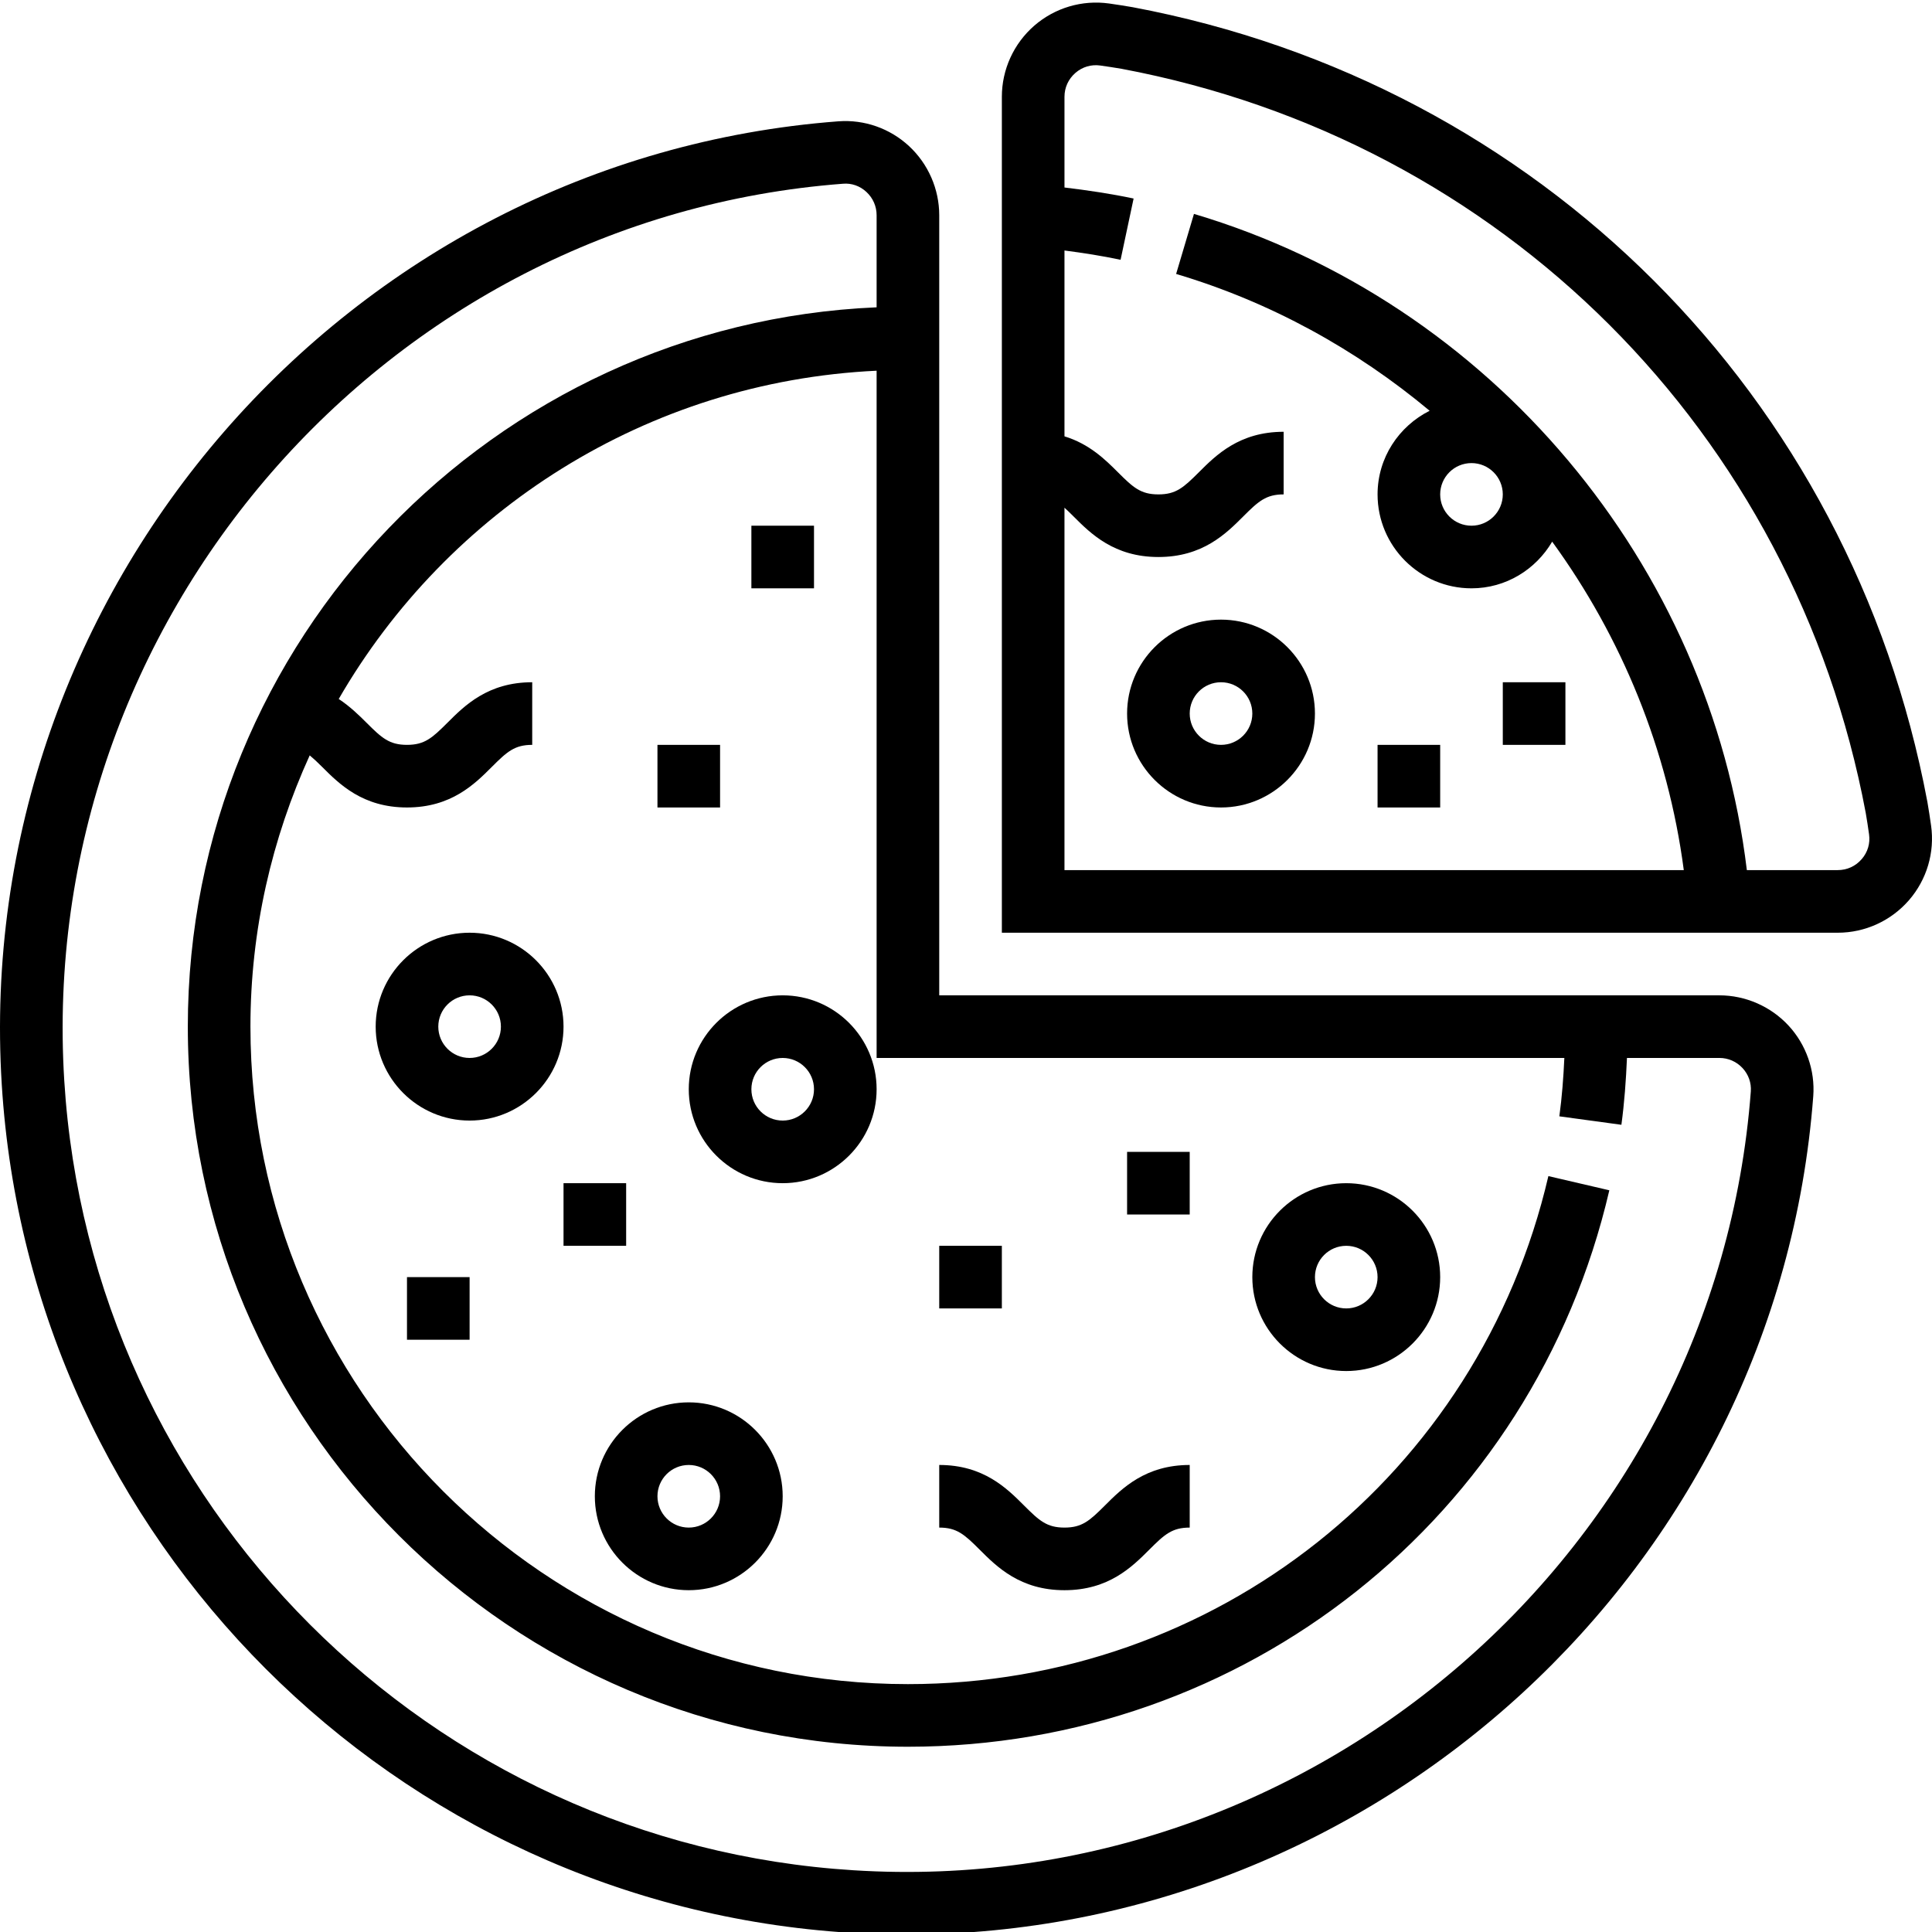
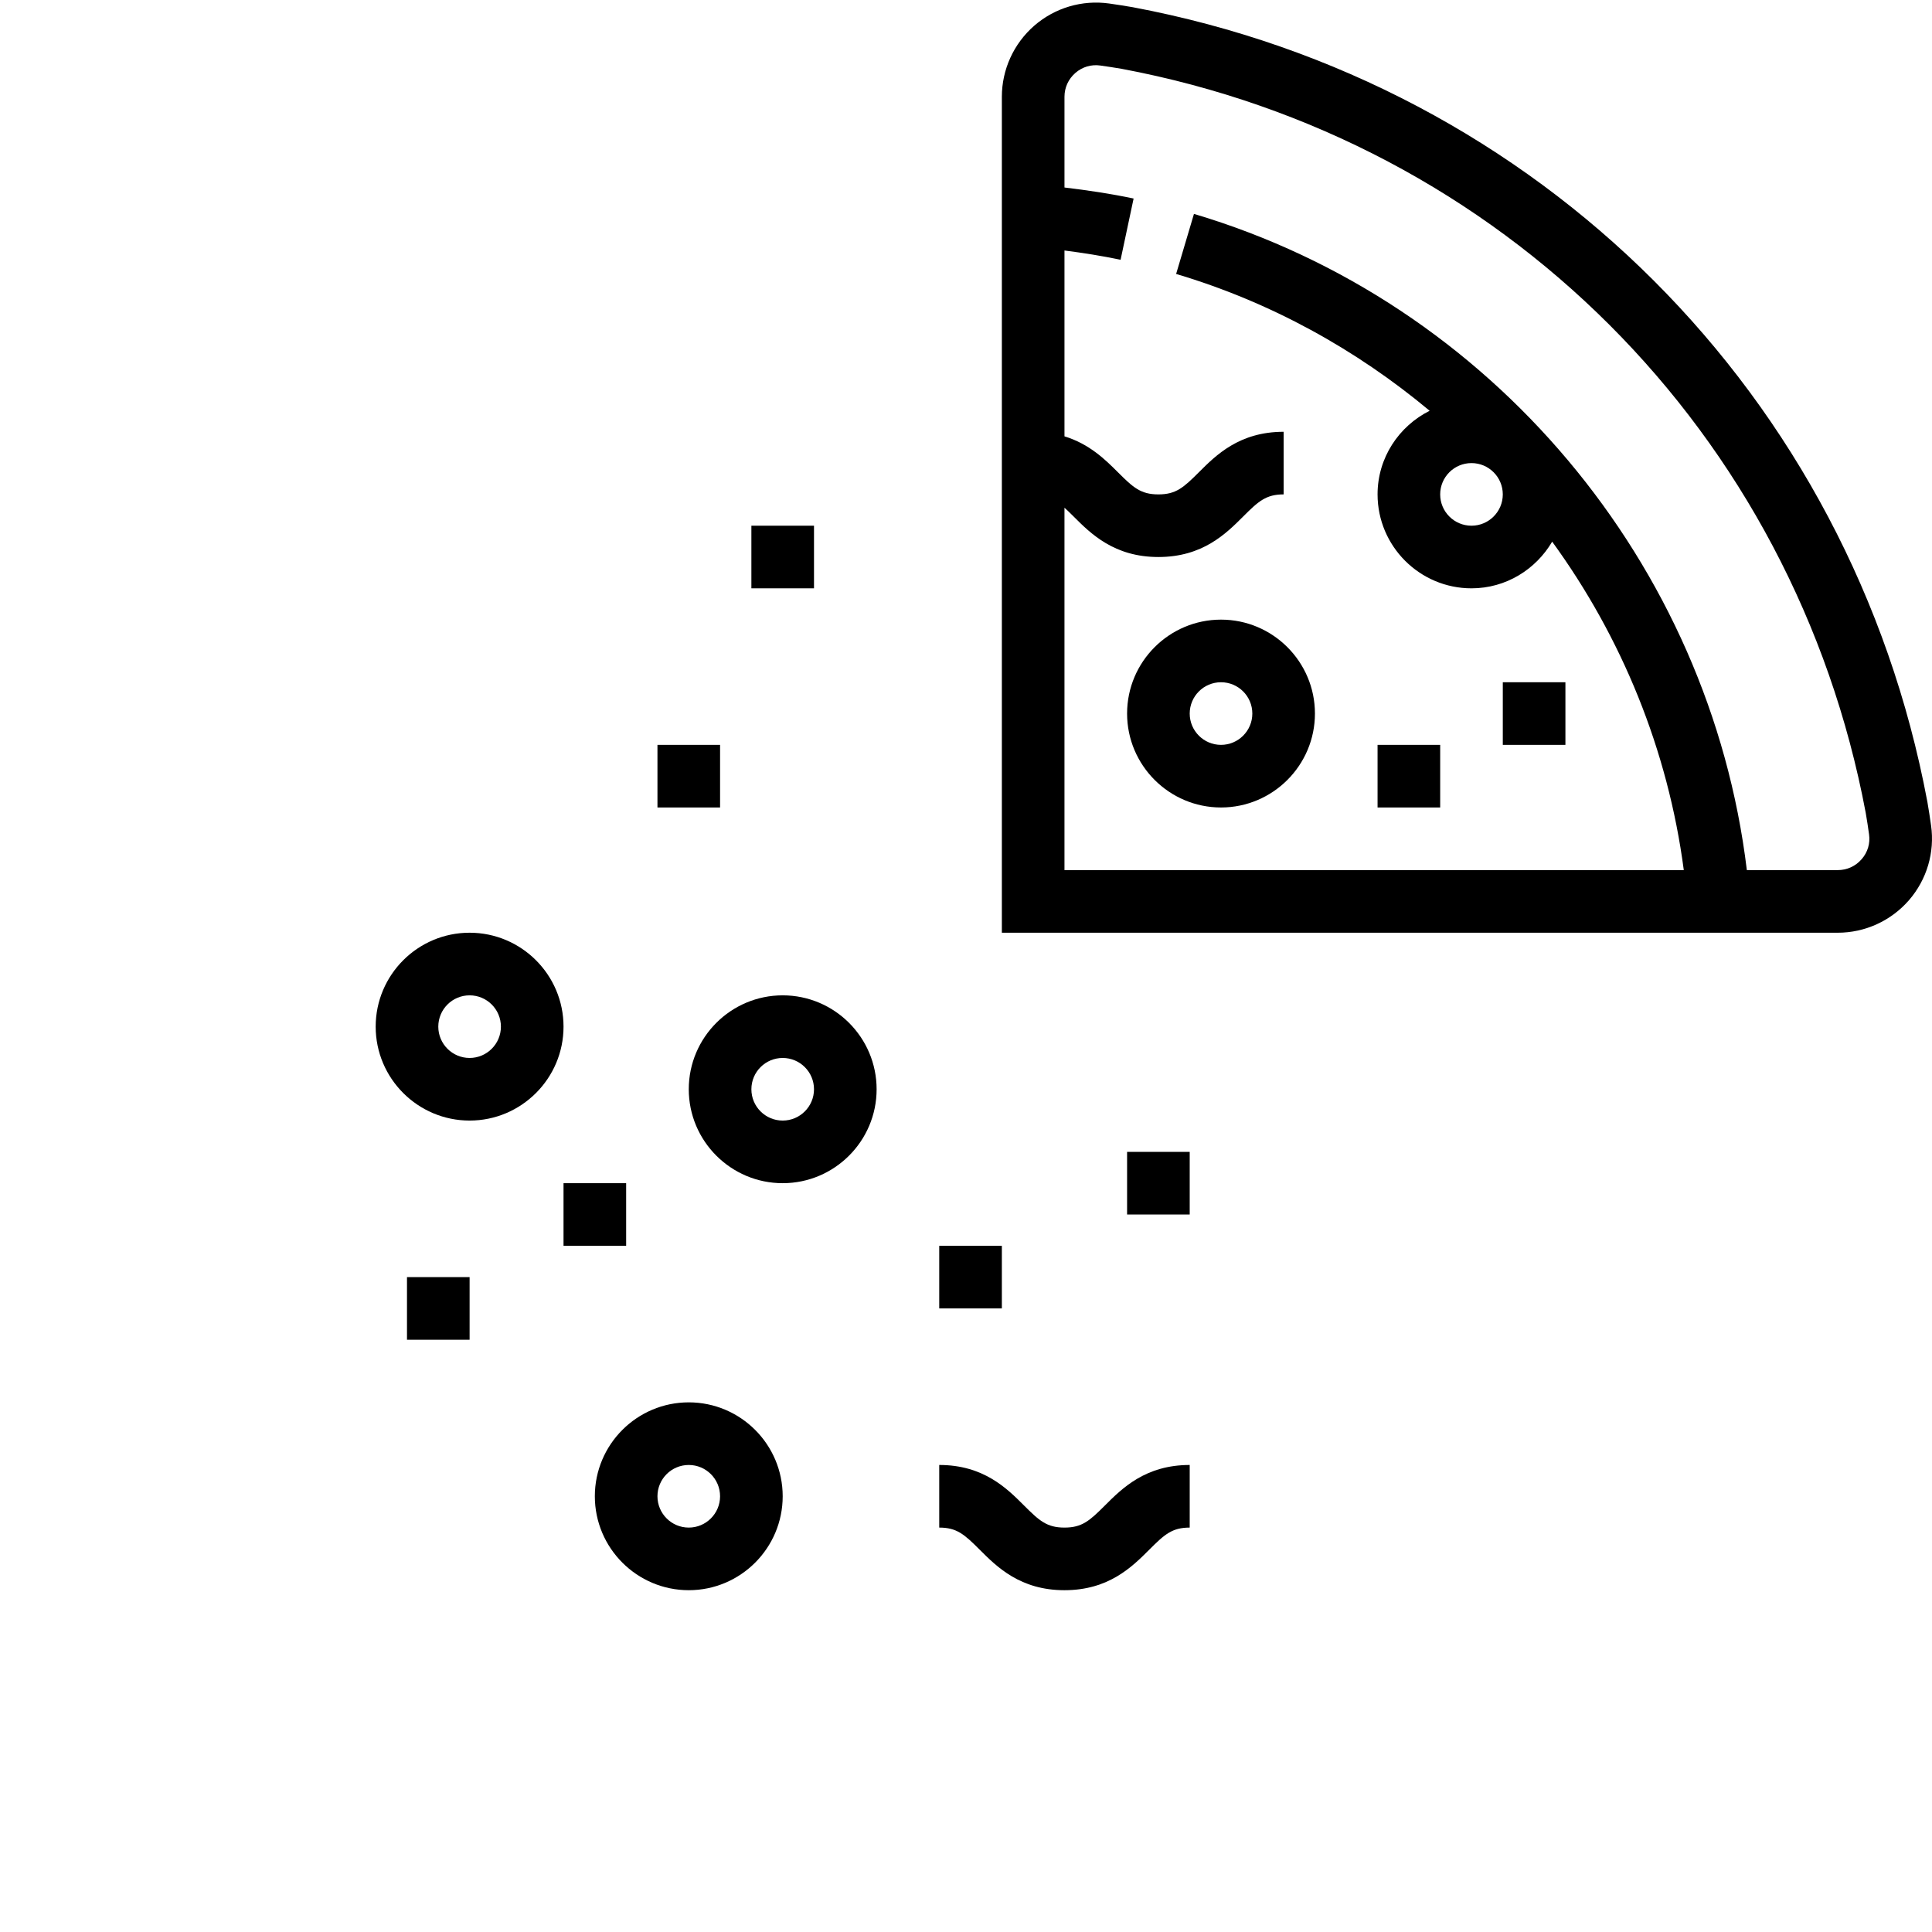
<svg xmlns="http://www.w3.org/2000/svg" height="493pt" viewBox="0 0 493.661 493" width="493pt">
-   <path d="m439.32 253.996h-199.328v-199.328c0-6.68-2.816-13.129-7.73-17.68-4.871-4.504-11.383-6.816-18.047-6.32-125.703 9.52-221.598 119.926-213.766 246.109 7.223 116.352 100.398 209.539 216.75 216.754 4.832.297 9.633.449 14.418.449 120.07-.012 222.543-93.32 231.703-214.211.496-6.59-1.809-13.168-6.32-18.047-4.551-4.91-11-7.727-17.68-7.727zm-221.137 223.566c-108.305-6.719-195.039-93.465-201.762-201.77-7.293-117.504 81.977-220.301 199-229.176 2.168-.191 4.328.57 5.969 2.105 1.68 1.559 2.602 3.672 2.602 5.945v23.527c-97.762 4.207-176 85.023-176 183.801 0 101.461 82.535 184 184 184 86.062 0 159.766-58.473 179.223-142.184l-15.574-3.625c-17.777 76.422-85.066 129.809-163.648 129.809-92.633 0-168-75.371-168-168 0-24.73 5.504-48.145 15.145-69.312.969.809 1.984 1.742 3.199 2.969 4.367 4.367 10.344 10.344 21.656 10.344s17.289-5.977 21.656-10.344c3.918-3.922 5.848-5.656 10.344-5.656v-16c-11.312 0-17.289 5.973-21.656 10.344-3.922 3.918-5.848 5.656-10.344 5.656-4.496 0-6.426-1.738-10.344-5.656-1.93-1.93-4.219-4.16-7.098-6.066 27.801-48.102 78.68-81.086 137.441-83.879v175.602h175.727c-.23 5.008-.605 10-1.277 14.918l15.855 2.16c.766-5.633 1.176-11.352 1.422-17.078h23.602c2.27 0 4.383.918 5.941 2.598 1.523 1.648 2.266 3.77 2.105 5.969-8.879 117.023-111.535 206.383-229.184 199zm0 0" />
  <path d="m175.992 357.996c-13.234 0-24 10.766-24 24 0 13.23 10.766 24 24 24 13.23 0 24-10.77 24-24 0-13.234-10.77-24-24-24zm0 32c-4.418 0-8-3.586-8-8 0-4.418 3.582-8 8-8 4.414 0 8 3.582 8 8 0 4.414-3.586 8-8 8zm0 0" />
-   <path d="m287.992 181.996c0 13.23 10.766 24 24 24 13.23 0 24-10.77 24-24 0-13.234-10.77-24-24-24-13.234 0-24 10.766-24 24zm32 0c0 4.414-3.586 8-8 8-4.418 0-8-3.586-8-8 0-4.418 3.582-8 8-8 4.414 0 8 3.582 8 8zm0 0" />
+   <path d="m287.992 181.996c0 13.23 10.766 24 24 24 13.23 0 24-10.77 24-24 0-13.234-10.77-24-24-24-13.234 0-24 10.766-24 24zm32 0c0 4.414-3.586 8-8 8-4.418 0-8-3.586-8-8 0-4.418 3.582-8 8-8 4.414 0 8 3.582 8 8z" />
  <path d="m199.992 253.996c-13.234 0-24 10.766-24 24 0 13.23 10.766 24 24 24 13.23 0 24-10.77 24-24 0-13.234-10.77-24-24-24zm0 32c-4.418 0-8-3.586-8-8 0-4.418 3.582-8 8-8 4.414 0 8 3.582 8 8 0 4.414-3.586 8-8 8zm0 0" />
-   <path d="m343.992 301.996c-13.234 0-24 10.766-24 24 0 13.23 10.766 24 24 24 13.23 0 24-10.77 24-24 0-13.234-10.77-24-24-24zm0 32c-4.418 0-8-3.586-8-8 0-4.418 3.582-8 8-8 4.414 0 8 3.582 8 8 0 4.414-3.586 8-8 8zm0 0" />
  <path d="m119.992 237.996c-13.234 0-24 10.766-24 24 0 13.23 10.766 24 24 24 13.23 0 24-10.77 24-24 0-13.234-10.77-24-24-24zm0 32c-4.418 0-8-3.586-8-8 0-4.418 3.582-8 8-8 4.414 0 8 3.582 8 8 0 4.414-3.586 8-8 8zm0 0" />
  <path d="m271.992 389.996c-4.496 0-6.426-1.738-10.344-5.656-4.367-4.371-10.344-10.344-21.656-10.344v16c4.496 0 6.422 1.734 10.344 5.656 4.367 4.367 10.344 10.344 21.656 10.344s17.289-5.977 21.656-10.344c3.918-3.922 5.848-5.656 10.344-5.656v-16c-11.312 0-17.289 5.973-21.656 10.344-3.922 3.918-5.848 5.656-10.344 5.656zm0 0" />
  <path d="m493.422 210.594c-.285-2.008-.59-4.008-.934-5.992l-.023-.117c-19.496-103.801-99.16-183.465-203.082-202.984-1.984-.344-3.984-.648-5.984-.938-6.895-.961-13.832 1.09-19.094 5.641-5.281 4.59-8.312 11.223-8.312 18.199v213.594h213.59c6.977 0 13.609-3.035 18.195-8.312 4.566-5.266 6.621-12.219 5.645-19.09zm-17.727 8.602c-1.566 1.809-3.734 2.801-6.113 2.801h-23.23c-9.457-78.242-65.336-145.082-141.273-167.672l-4.559 15.344c24.145 7.176 46.016 19.301 64.777 34.957-7.848 3.945-13.305 11.992-13.305 21.371 0 13.23 10.766 24 24 24 8.809 0 16.438-4.824 20.617-11.922 17.766 24.426 29.582 53.168 33.629 83.922h-158.246v-92.602c.727.664 1.473 1.383 2.344 2.258 4.367 4.367 10.344 10.344 21.656 10.344s17.289-5.977 21.656-10.344c3.918-3.922 5.848-5.656 10.344-5.656v-16c-11.312 0-17.289 5.973-21.656 10.344-3.922 3.918-5.848 5.656-10.344 5.656-4.496 0-6.426-1.738-10.344-5.656-3.191-3.191-7.281-7.234-13.656-9.176v-47.488c4.824.621 9.625 1.375 14.336 2.375l3.328-15.656c-5.801-1.223-11.719-2.105-17.664-2.816v-23.176c0-2.375.992-4.535 2.801-6.113 1.781-1.543 4.055-2.207 6.352-1.879 1.848.258 3.695.543 5.406.832 97.258 18.266 171.898 92.887 190.176 190.137.312 1.816.594 3.633.848 5.48.328 2.305-.336 4.559-1.879 6.336zm-99.703-101.199c4.414 0 8 3.582 8 8 0 4.414-3.586 8-8 8-4.418 0-8-3.586-8-8 0-4.418 3.582-8 8-8zm0 0" />
  <path d="m383.992 173.996h16v16h-16zm0 0" />
  <path d="m351.992 189.996h16v16h-16zm0 0" />
  <path d="m287.992 293.996h16v16h-16zm0 0" />
  <path d="m239.992 317.996h16v16h-16zm0 0" />
  <path d="m143.992 301.996h16v16h-16zm0 0" />
  <path d="m191.992 133.996h16v16h-16zm0 0" />
  <path d="m167.992 189.996h16v16h-16zm0 0" />
  <path d="m103.992 325.996h16v16h-16zm0 0" />
</svg>